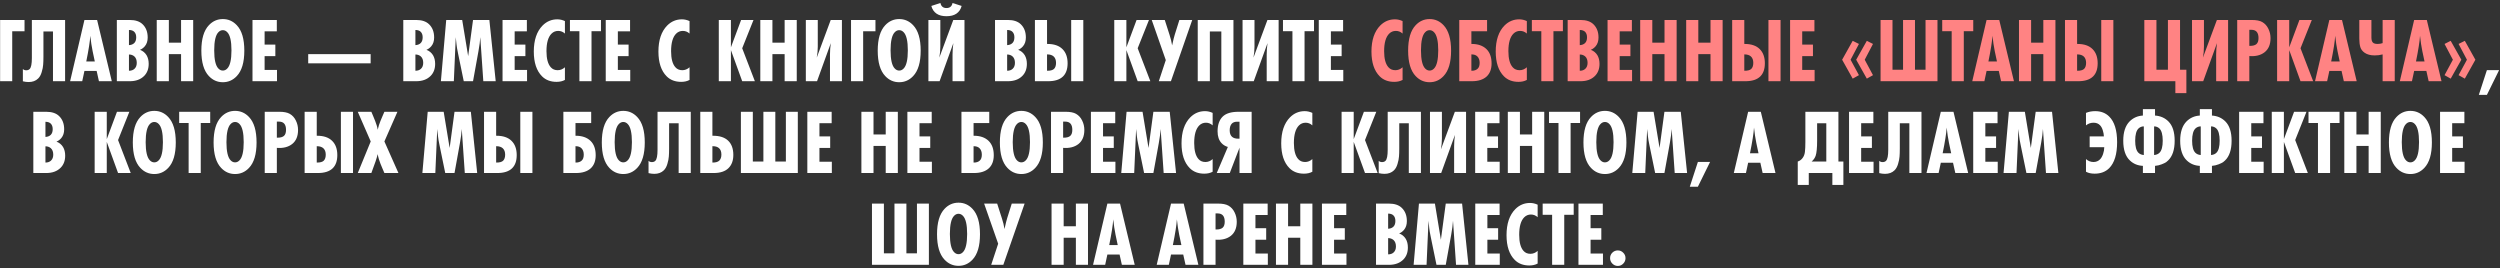
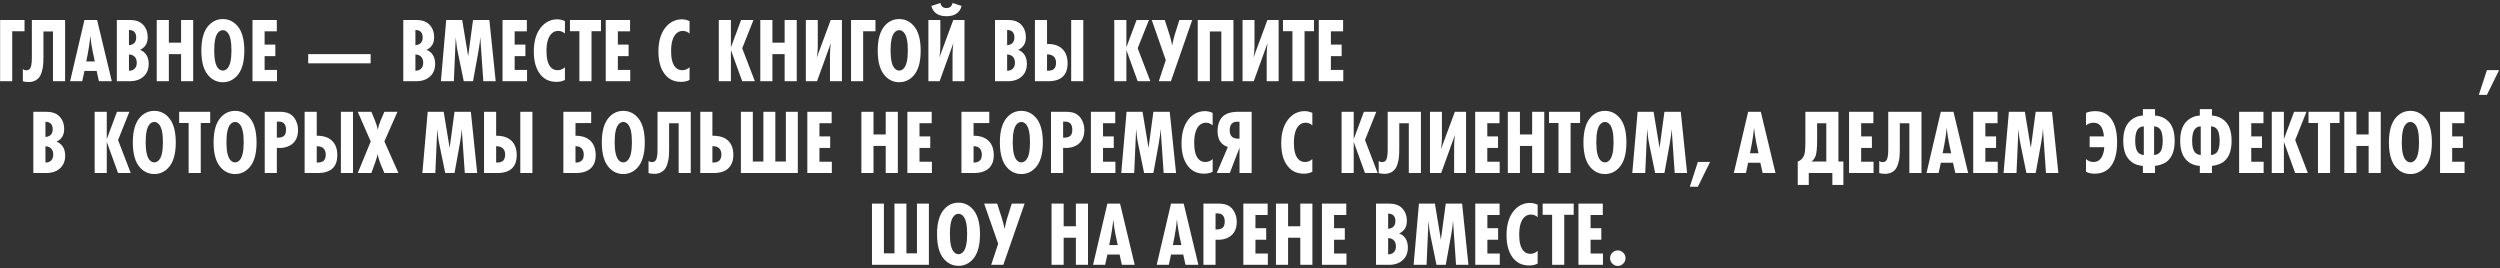
<svg xmlns="http://www.w3.org/2000/svg" width="708" height="76" viewBox="0 0 708 76" fill="none">
  <rect x="0" y="0" width="708" height="76" fill="#333333" stroke="none" />
  <path d="M6.947 8.856H3.463V23H0.031V5.658H6.947V8.856ZM9.024 5.658H18.436V23H15.004V8.908H12.3V16.084C12.3 17.003 12.274 17.757 12.222 18.346C12.187 18.935 12.049 19.629 11.806 20.426C11.581 21.206 11.243 21.813 10.792 22.246C10.116 22.905 9.223 23.234 8.114 23.234C7.594 23.234 7.048 23.165 6.476 23.026V19.542C6.719 19.785 7.031 19.906 7.412 19.906C7.828 19.906 8.157 19.785 8.4 19.542C8.816 19.126 9.024 18.086 9.024 16.422V5.658ZM31.66 23H28.02L27.37 20.088H23.912L23.288 23H19.856L23.912 5.658H27.5L31.66 23ZM24.432 17.41H26.85C26.348 15.157 26.018 13.493 25.862 12.418C25.724 11.465 25.628 10.702 25.576 10.13C25.472 11.759 25.091 14.186 24.432 17.41ZM33.089 5.658H36.755C38.35 5.658 39.563 6.065 40.395 6.88C41.349 7.799 41.825 9.047 41.825 10.624C41.825 11.629 41.557 12.453 41.019 13.094C40.621 13.562 40.161 13.9 39.641 14.108C40.439 14.403 41.063 14.914 41.513 15.642C41.912 16.318 42.111 17.133 42.111 18.086C42.111 19.507 41.678 20.651 40.811 21.518C39.823 22.506 38.463 23 36.729 23H33.089V5.658ZM36.521 8.492V12.782C37.163 12.747 37.665 12.548 38.029 12.184C38.393 11.82 38.575 11.283 38.575 10.572C38.575 9.896 38.393 9.376 38.029 9.012C37.683 8.665 37.18 8.492 36.521 8.492ZM36.521 15.434V20.036C37.18 20.036 37.7 19.854 38.081 19.49C38.515 19.091 38.731 18.528 38.731 17.8C38.731 17.003 38.506 16.396 38.055 15.98C37.639 15.616 37.128 15.434 36.521 15.434ZM54.71 23H51.278V15.33H47.82V23H44.388V5.658H47.82V12.08H51.278V5.658H54.71V23ZM67.059 7.14C68.481 8.631 69.192 11.031 69.192 14.342C69.192 17.653 68.481 20.053 67.059 21.544C65.968 22.705 64.65 23.286 63.108 23.286C61.565 23.286 60.248 22.705 59.156 21.544C57.734 20.053 57.023 17.653 57.023 14.342C57.023 11.031 57.734 8.631 59.156 7.14C60.248 5.979 61.565 5.398 63.108 5.398C64.65 5.398 65.968 5.979 67.059 7.14ZM64.356 9.116C63.992 8.735 63.575 8.544 63.108 8.544C62.639 8.544 62.224 8.735 61.859 9.116C61.062 9.913 60.663 11.629 60.663 14.264C60.663 16.899 61.062 18.615 61.859 19.412C62.224 19.793 62.639 19.984 63.108 19.984C63.575 19.984 63.992 19.793 64.356 19.412C65.153 18.615 65.552 16.899 65.552 14.264C65.552 11.629 65.153 9.913 64.356 9.116ZM78.447 23H71.505V5.658H78.395V8.882H74.937V12.626H77.979V15.902H74.937V19.802H78.447V23ZM104.964 15.33V17.93H87.284V15.33H104.964ZM114.212 5.658H117.878C119.473 5.658 120.686 6.065 121.518 6.88C122.472 7.799 122.948 9.047 122.948 10.624C122.948 11.629 122.68 12.453 122.142 13.094C121.744 13.562 121.284 13.9 120.764 14.108C121.562 14.403 122.186 14.914 122.636 15.642C123.035 16.318 123.234 17.133 123.234 18.086C123.234 19.507 122.801 20.651 121.934 21.518C120.946 22.506 119.586 23 117.852 23H114.212V5.658ZM117.644 8.492V12.782C118.286 12.747 118.788 12.548 119.152 12.184C119.516 11.82 119.698 11.283 119.698 10.572C119.698 9.896 119.516 9.376 119.152 9.012C118.806 8.665 118.303 8.492 117.644 8.492ZM117.644 15.434V20.036C118.303 20.036 118.823 19.854 119.204 19.49C119.638 19.091 119.854 18.528 119.854 17.8C119.854 17.003 119.629 16.396 119.178 15.98C118.762 15.616 118.251 15.434 117.644 15.434ZM140.383 23H136.873L136.015 10.52C135.963 11.56 135.79 12.895 135.495 14.524L133.961 23H131.335L129.723 15.148C129.481 14.004 129.333 13.137 129.281 12.548L129.073 10.52L128.527 23H124.861L126.369 5.658H130.893L132.583 15.902L133.961 5.658H138.589L140.383 23ZM149.262 23H142.32V5.658H149.21V8.882H145.752V12.626H148.794V15.902H145.752V19.802H149.262V23ZM159.986 19.048V22.636C159.327 23 158.539 23.182 157.62 23.182C155.921 23.182 154.552 22.662 153.512 21.622C151.952 20.062 151.172 17.722 151.172 14.602C151.172 11.361 152.004 8.899 153.668 7.218C154.829 6.057 156.216 5.476 157.828 5.476C158.556 5.476 159.275 5.641 159.986 5.97V9.506C159.431 9.003 158.799 8.752 158.088 8.752C157.343 8.752 156.71 9.012 156.19 9.532C155.237 10.485 154.76 12.141 154.76 14.498C154.76 16.63 155.167 18.147 155.982 19.048C156.467 19.603 157.117 19.88 157.932 19.88C158.695 19.88 159.379 19.603 159.986 19.048ZM170.195 8.83H167.517V23H164.085V8.83H161.407V5.658H170.195V8.83ZM178.486 23H171.544V5.658H178.434V8.882H174.976V12.626H178.018V15.902H174.976V19.802H178.486V23ZM195.279 19.048V22.636C194.62 23 193.832 23.182 192.913 23.182C191.214 23.182 189.845 22.662 188.805 21.622C187.245 20.062 186.465 17.722 186.465 14.602C186.465 11.361 187.297 8.899 188.961 7.218C190.122 6.057 191.509 5.476 193.121 5.476C193.849 5.476 194.568 5.641 195.279 5.97V9.506C194.724 9.003 194.092 8.752 193.381 8.752C192.636 8.752 192.003 9.012 191.483 9.532C190.53 10.485 190.053 12.141 190.053 14.498C190.053 16.63 190.46 18.147 191.275 19.048C191.76 19.603 192.41 19.88 193.225 19.88C193.988 19.88 194.672 19.603 195.279 19.048ZM213.78 23H210.192L206.994 14.186V23H203.562V5.658H206.994V13.406L209.88 5.658H213.39L210.192 13.666L213.78 23ZM225.64 23H222.208V15.33H218.75V23H215.318V5.658H218.75V12.08H222.208V5.658H225.64V23ZM228.213 23V5.658H231.593V13.198C231.593 14.221 231.498 15.261 231.307 16.318L235.259 5.658H238.431V23H235.051V15.408C235.051 14.368 235.129 13.302 235.285 12.21L231.385 23H228.213ZM247.929 8.856H244.445V23H241.013V5.658H247.929V8.856ZM258.606 7.14C260.028 8.631 260.738 11.031 260.738 14.342C260.738 17.653 260.028 20.053 258.606 21.544C257.514 22.705 256.197 23.286 254.654 23.286C253.112 23.286 251.794 22.705 250.702 21.544C249.281 20.053 248.57 17.653 248.57 14.342C248.57 11.031 249.281 8.631 250.702 7.14C251.794 5.979 253.112 5.398 254.654 5.398C256.197 5.398 257.514 5.979 258.606 7.14ZM255.902 9.116C255.538 8.735 255.122 8.544 254.654 8.544C254.186 8.544 253.77 8.735 253.406 9.116C252.609 9.913 252.21 11.629 252.21 14.264C252.21 16.899 252.609 18.615 253.406 19.412C253.77 19.793 254.186 19.984 254.654 19.984C255.122 19.984 255.538 19.793 255.902 19.412C256.7 18.615 257.098 16.899 257.098 14.264C257.098 11.629 256.7 9.913 255.902 9.116ZM262.922 23V5.658H266.302V13.198C266.302 14.221 266.207 15.261 266.016 16.318L269.968 5.658H273.14V23H269.76V15.408C269.76 14.368 269.838 13.302 269.994 12.21L266.094 23H262.922ZM269.76 0.848L272.334 1.68C272.092 2.633 271.589 3.37 270.826 3.89C270.116 4.358 269.188 4.592 268.044 4.592C266.9 4.592 265.973 4.358 265.262 3.89C264.5 3.37 263.997 2.633 263.754 1.68L266.328 0.848C266.432 1.333 266.623 1.689 266.9 1.914C267.178 2.157 267.559 2.278 268.044 2.278C268.53 2.278 268.911 2.157 269.188 1.914C269.466 1.689 269.656 1.333 269.76 0.848ZM281.79 5.658H285.456C287.051 5.658 288.264 6.065 289.096 6.88C290.05 7.799 290.526 9.047 290.526 10.624C290.526 11.629 290.258 12.453 289.72 13.094C289.322 13.562 288.862 13.9 288.342 14.108C289.14 14.403 289.764 14.914 290.214 15.642C290.613 16.318 290.812 17.133 290.812 18.086C290.812 19.507 290.379 20.651 289.512 21.518C288.524 22.506 287.164 23 285.43 23H281.79V5.658ZM285.222 8.492V12.782C285.864 12.747 286.366 12.548 286.73 12.184C287.094 11.82 287.276 11.283 287.276 10.572C287.276 9.896 287.094 9.376 286.73 9.012C286.384 8.665 285.881 8.492 285.222 8.492ZM285.222 15.434V20.036C285.881 20.036 286.401 19.854 286.782 19.49C287.216 19.091 287.432 18.528 287.432 17.8C287.432 17.003 287.207 16.396 286.756 15.98C286.34 15.616 285.829 15.434 285.222 15.434ZM306.791 23H303.359V5.658H306.791V23ZM293.089 5.658H296.521V12.444H296.625C298.48 12.444 299.893 12.921 300.863 13.874C301.851 14.827 302.345 16.179 302.345 17.93C302.345 19.559 301.912 20.799 301.045 21.648C300.127 22.549 298.723 23 296.833 23H293.089V5.658ZM296.521 15.408V20.036H296.625C297.509 20.036 298.133 19.863 298.497 19.516C298.879 19.135 299.069 18.563 299.069 17.8C299.069 17.02 298.853 16.422 298.419 16.006C297.986 15.607 297.379 15.408 296.599 15.408H296.521ZM325.778 23H322.19L318.992 14.186V23H315.56V5.658H318.992V13.406L321.878 5.658H325.388L322.19 13.666L325.778 23ZM326.172 5.658H329.864L331.216 9.87C331.545 10.858 331.788 11.855 331.944 12.86C332.273 11.335 332.525 10.312 332.698 9.792L333.998 5.658H337.638L331.606 23H328.174L330.15 17.02L326.172 5.658ZM349.313 23H345.881V8.908H342.631V23H339.199V5.658H349.313V23ZM351.891 23V5.658H355.271V13.198C355.271 14.221 355.176 15.261 354.985 16.318L358.937 5.658H362.109V23H358.729V15.408C358.729 14.368 358.807 13.302 358.963 12.21L355.063 23H351.891ZM372.127 8.83H369.449V23H366.017V8.83H363.339V5.658H372.127V8.83ZM380.418 23H373.476V5.658H380.366V8.882H376.908V12.626H379.95V15.902H376.908V19.802H380.418V23ZM707.749 19.854L704.291 26.874H702.003L704.291 19.854H707.749ZM9.438 31.658H13.104C14.699 31.658 15.912 32.065 16.744 32.88C17.697 33.799 18.174 35.047 18.174 36.624C18.174 37.629 17.905 38.453 17.368 39.094C16.969 39.562 16.51 39.9 15.99 40.108C16.787 40.403 17.411 40.914 17.862 41.642C18.261 42.318 18.46 43.133 18.46 44.086C18.46 45.507 18.027 46.651 17.16 47.518C16.172 48.506 14.811 49 13.078 49H9.438V31.658ZM12.87 34.492V38.782C13.511 38.747 14.014 38.548 14.378 38.184C14.742 37.82 14.924 37.283 14.924 36.572C14.924 35.896 14.742 35.376 14.378 35.012C14.031 34.665 13.529 34.492 12.87 34.492ZM12.87 41.434V46.036C13.529 46.036 14.049 45.854 14.43 45.49C14.863 45.091 15.08 44.528 15.08 43.8C15.08 43.003 14.855 42.396 14.404 41.98C13.988 41.616 13.477 41.434 12.87 41.434ZM37.023 49H33.435L30.237 40.186V49H26.805V31.658H30.237V39.406L33.123 31.658H36.633L33.435 39.666L37.023 49ZM47.648 33.14C49.07 34.631 49.78 37.031 49.78 40.342C49.78 43.653 49.07 46.053 47.648 47.544C46.556 48.705 45.239 49.286 43.696 49.286C42.154 49.286 40.836 48.705 39.744 47.544C38.323 46.053 37.612 43.653 37.612 40.342C37.612 37.031 38.323 34.631 39.744 33.14C40.836 31.979 42.154 31.398 43.696 31.398C45.239 31.398 46.556 31.979 47.648 33.14ZM44.944 35.116C44.58 34.735 44.164 34.544 43.696 34.544C43.228 34.544 42.812 34.735 42.448 35.116C41.651 35.913 41.252 37.629 41.252 40.264C41.252 42.899 41.651 44.615 42.448 45.412C42.812 45.793 43.228 45.984 43.696 45.984C44.164 45.984 44.58 45.793 44.944 45.412C45.742 44.615 46.14 42.899 46.14 40.264C46.14 37.629 45.742 35.913 44.944 35.116ZM59.53 34.83H56.852V49H53.42V34.83H50.742V31.658H59.53V34.83ZM70.525 33.14C71.947 34.631 72.657 37.031 72.657 40.342C72.657 43.653 71.947 46.053 70.525 47.544C69.433 48.705 68.116 49.286 66.573 49.286C65.031 49.286 63.713 48.705 62.621 47.544C61.2 46.053 60.489 43.653 60.489 40.342C60.489 37.031 61.2 34.631 62.621 33.14C63.713 31.979 65.031 31.398 66.573 31.398C68.116 31.398 69.433 31.979 70.525 33.14ZM67.821 35.116C67.457 34.735 67.041 34.544 66.573 34.544C66.105 34.544 65.689 34.735 65.325 35.116C64.528 35.913 64.129 37.629 64.129 40.264C64.129 42.899 64.528 44.615 65.325 45.412C65.689 45.793 66.105 45.984 66.573 45.984C67.041 45.984 67.457 45.793 67.821 45.412C68.619 44.615 69.017 42.899 69.017 40.264C69.017 37.629 68.619 35.913 67.821 35.116ZM74.971 31.658H79.131C80.397 31.658 81.367 31.849 82.043 32.23C82.806 32.663 83.386 33.296 83.785 34.128C84.201 34.96 84.409 35.853 84.409 36.806C84.409 38.574 83.855 39.9 82.745 40.784C81.636 41.651 80.189 42.015 78.403 41.876V49H74.971V31.658ZM78.403 38.99H78.611C79.426 38.99 80.024 38.825 80.405 38.496C80.804 38.149 81.003 37.577 81.003 36.78C81.003 35.22 80.336 34.44 79.001 34.44H78.403V38.99ZM99.972 49H96.54V31.658H99.972V49ZM86.27 31.658H89.702V38.444H89.806C91.661 38.444 93.073 38.921 94.044 39.874C95.032 40.827 95.526 42.179 95.526 43.93C95.526 45.559 95.093 46.799 94.226 47.648C93.307 48.549 91.903 49 90.014 49H86.27V31.658ZM89.702 41.408V46.036H89.806C90.69 46.036 91.314 45.863 91.678 45.516C92.059 45.135 92.25 44.563 92.25 43.8C92.25 43.02 92.033 42.422 91.6 42.006C91.167 41.607 90.56 41.408 89.78 41.408H89.702ZM112.838 49H108.86C108.756 48.723 108.574 48.298 108.314 47.726C108.072 47.137 107.881 46.677 107.742 46.348C107.604 46.001 107.456 45.577 107.3 45.074C107.144 44.554 107.032 44.077 106.962 43.644C106.754 44.632 106.156 46.417 105.168 49H101.32L104.986 40.056L101.32 31.658H105.168C105.238 31.831 105.402 32.221 105.662 32.828C105.922 33.417 106.113 33.885 106.234 34.232C106.373 34.561 106.52 34.977 106.676 35.48C106.832 35.965 106.928 36.39 106.962 36.754C107.049 36.338 107.17 35.887 107.326 35.402C107.5 34.899 107.647 34.501 107.768 34.206C107.89 33.894 108.08 33.443 108.34 32.854C108.6 32.265 108.774 31.866 108.86 31.658H112.552L108.86 40.056L112.838 49ZM135.14 49H131.63L130.772 36.52C130.72 37.56 130.547 38.895 130.252 40.524L128.718 49H126.092L124.48 41.148C124.237 40.004 124.09 39.137 124.038 38.548L123.83 36.52L123.284 49H119.618L121.126 31.658H125.65L127.34 41.902L128.718 31.658H133.346L135.14 49ZM150.779 49H147.347V31.658H150.779V49ZM137.077 31.658H140.509V38.444H140.613C142.467 38.444 143.88 38.921 144.851 39.874C145.839 40.827 146.333 42.179 146.333 43.93C146.333 45.559 145.899 46.799 145.033 47.648C144.114 48.549 142.71 49 140.821 49H137.077V31.658ZM140.509 41.408V46.036H140.613C141.497 46.036 142.121 45.863 142.485 45.516C142.866 45.135 143.057 44.563 143.057 43.8C143.057 43.02 142.84 42.422 142.407 42.006C141.973 41.607 141.367 41.408 140.587 41.408H140.509ZM159.547 31.658H167.425V34.856H162.979V38.444H163.057C164.843 38.444 166.238 38.929 167.243 39.9C168.214 40.853 168.699 42.205 168.699 43.956C168.699 45.533 168.249 46.755 167.347 47.622C166.377 48.541 164.955 49 163.083 49H159.547V31.658ZM162.979 41.408V46.036H163.083C163.759 46.036 164.297 45.863 164.695 45.516C165.111 45.169 165.319 44.597 165.319 43.8C165.319 43.02 165.103 42.413 164.669 41.98C164.288 41.599 163.751 41.408 163.057 41.408H162.979ZM180.467 33.14C181.888 34.631 182.599 37.031 182.599 40.342C182.599 43.653 181.888 46.053 180.467 47.544C179.375 48.705 178.057 49.286 176.515 49.286C174.972 49.286 173.655 48.705 172.563 47.544C171.141 46.053 170.431 43.653 170.431 40.342C170.431 37.031 171.141 34.631 172.563 33.14C173.655 31.979 174.972 31.398 176.515 31.398C178.057 31.398 179.375 31.979 180.467 33.14ZM177.763 35.116C177.399 34.735 176.983 34.544 176.515 34.544C176.047 34.544 175.631 34.735 175.267 35.116C174.469 35.913 174.071 37.629 174.071 40.264C174.071 42.899 174.469 44.615 175.267 45.412C175.631 45.793 176.047 45.984 176.515 45.984C176.983 45.984 177.399 45.793 177.763 45.412C178.56 44.615 178.959 42.899 178.959 40.264C178.959 37.629 178.56 35.913 177.763 35.116ZM186.213 31.658H195.625V49H192.193V34.908H189.489V42.084C189.489 43.003 189.463 43.757 189.411 44.346C189.376 44.935 189.237 45.629 188.995 46.426C188.769 47.206 188.431 47.813 187.981 48.246C187.305 48.905 186.412 49.234 185.303 49.234C184.783 49.234 184.237 49.165 183.665 49.026V45.542C183.907 45.785 184.219 45.906 184.601 45.906C185.017 45.906 185.346 45.785 185.589 45.542C186.005 45.126 186.213 44.086 186.213 42.422V31.658ZM198.319 31.658H201.751V38.444H201.933C203.822 38.444 205.252 38.912 206.223 39.848C207.193 40.784 207.679 42.127 207.679 43.878C207.679 45.473 207.219 46.721 206.301 47.622C205.365 48.541 203.961 49 202.089 49H198.319V31.658ZM201.751 41.408V46.036H201.855C202.704 46.036 203.319 45.854 203.701 45.49C204.099 45.091 204.299 44.519 204.299 43.774C204.299 42.977 204.082 42.379 203.649 41.98C203.233 41.599 202.661 41.408 201.933 41.408H201.751ZM209.821 31.658H213.201V45.75H216.191V31.658H219.571V45.75H222.561V31.658H225.941V49H209.821V31.658ZM235.577 49H228.635V31.658H235.525V34.882H232.067V38.626H235.109V41.902H232.067V45.802H235.577V49ZM254.268 49H250.836V41.33H247.378V49H243.946V31.658H247.378V38.08H250.836V31.658H254.268V49ZM263.913 49H256.971V31.658H263.861V34.882H260.403V38.626H263.445V41.902H260.403V45.802H263.913V49ZM272.282 31.658H280.16V34.856H275.714V38.444H275.792C277.577 38.444 278.972 38.929 279.978 39.9C280.948 40.853 281.434 42.205 281.434 43.956C281.434 45.533 280.983 46.755 280.082 47.622C279.111 48.541 277.69 49 275.818 49H272.282V31.658ZM275.714 41.408V46.036H275.818C276.494 46.036 277.031 45.863 277.43 45.516C277.846 45.169 278.054 44.597 278.054 43.8C278.054 43.02 277.837 42.413 277.404 41.98C277.022 41.599 276.485 41.408 275.792 41.408H275.714ZM293.201 33.14C294.622 34.631 295.333 37.031 295.333 40.342C295.333 43.653 294.622 46.053 293.201 47.544C292.109 48.705 290.792 49.286 289.249 49.286C287.706 49.286 286.389 48.705 285.297 47.544C283.876 46.053 283.165 43.653 283.165 40.342C283.165 37.031 283.876 34.631 285.297 33.14C286.389 31.979 287.706 31.398 289.249 31.398C290.792 31.398 292.109 31.979 293.201 33.14ZM290.497 35.116C290.133 34.735 289.717 34.544 289.249 34.544C288.781 34.544 288.365 34.735 288.001 35.116C287.204 35.913 286.805 37.629 286.805 40.264C286.805 42.899 287.204 44.615 288.001 45.412C288.365 45.793 288.781 45.984 289.249 45.984C289.717 45.984 290.133 45.793 290.497 45.412C291.294 44.615 291.693 42.899 291.693 40.264C291.693 37.629 291.294 35.913 290.497 35.116ZM297.647 31.658H301.807C303.072 31.658 304.043 31.849 304.719 32.23C305.482 32.663 306.062 33.296 306.461 34.128C306.877 34.96 307.085 35.853 307.085 36.806C307.085 38.574 306.53 39.9 305.421 40.784C304.312 41.651 302.864 42.015 301.079 41.876V49H297.647V31.658ZM301.079 38.99H301.287C302.102 38.99 302.7 38.825 303.081 38.496C303.48 38.149 303.679 37.577 303.679 36.78C303.679 35.22 303.012 34.44 301.677 34.44H301.079V38.99ZM315.888 49H308.946V31.658H315.836V34.882H312.378V38.626H315.42V41.902H312.378V45.802H315.888V49ZM333.06 49H329.55L328.692 36.52C328.64 37.56 328.467 38.895 328.172 40.524L326.638 49H324.012L322.4 41.148C322.157 40.004 322.01 39.137 321.958 38.548L321.75 36.52L321.204 49H317.538L319.046 31.658H323.57L325.26 41.902L326.638 31.658H331.266L333.06 49ZM343.421 45.048V48.636C342.762 49 341.973 49.182 341.055 49.182C339.356 49.182 337.987 48.662 336.947 47.622C335.387 46.062 334.607 43.722 334.607 40.602C334.607 37.361 335.439 34.899 337.103 33.218C338.264 32.057 339.651 31.476 341.263 31.476C341.991 31.476 342.71 31.641 343.421 31.97V35.506C342.866 35.003 342.233 34.752 341.523 34.752C340.777 34.752 340.145 35.012 339.625 35.532C338.671 36.485 338.195 38.141 338.195 40.498C338.195 42.63 338.602 44.147 339.417 45.048C339.902 45.603 340.552 45.88 341.367 45.88C342.129 45.88 342.814 45.603 343.421 45.048ZM344.583 49L347.729 41.616C347.018 41.408 346.429 41.053 345.961 40.55C345.198 39.753 344.817 38.635 344.817 37.196C344.817 35.376 345.293 33.989 346.247 33.036C347.165 32.117 348.665 31.658 350.745 31.658H354.463V49H351.031V41.824L348.275 49H344.583ZM351.031 34.466H350.381C349.705 34.466 349.193 34.648 348.847 35.012C348.448 35.445 348.249 36.078 348.249 36.91C348.249 37.725 348.465 38.331 348.899 38.73C349.297 39.094 349.887 39.276 350.667 39.276H351.031V34.466ZM371.655 45.048V48.636C370.996 49 370.208 49.182 369.289 49.182C367.59 49.182 366.221 48.662 365.181 47.622C363.621 46.062 362.841 43.722 362.841 40.602C362.841 37.361 363.673 34.899 365.337 33.218C366.498 32.057 367.885 31.476 369.497 31.476C370.225 31.476 370.944 31.641 371.655 31.97V35.506C371.1 35.003 370.468 34.752 369.757 34.752C369.012 34.752 368.379 35.012 367.859 35.532C366.906 36.485 366.429 38.141 366.429 40.498C366.429 42.63 366.836 44.147 367.651 45.048C368.136 45.603 368.786 45.88 369.601 45.88C370.364 45.88 371.048 45.603 371.655 45.048ZM390.156 49H386.568L383.37 40.186V49H379.938V31.658H383.37V39.406L386.256 31.658H389.766L386.568 39.666L390.156 49ZM392.994 31.658H402.406V49H398.974V34.908H396.27V42.084C396.27 43.003 396.244 43.757 396.192 44.346C396.157 44.935 396.018 45.629 395.776 46.426C395.55 47.206 395.212 47.813 394.762 48.246C394.086 48.905 393.193 49.234 392.084 49.234C391.564 49.234 391.018 49.165 390.446 49.026V45.542C390.688 45.785 391 45.906 391.382 45.906C391.798 45.906 392.127 45.785 392.37 45.542C392.786 45.126 392.994 44.086 392.994 42.422V31.658ZM404.97 49V31.658H408.35V39.198C408.35 40.221 408.255 41.261 408.064 42.318L412.016 31.658H415.188V49H411.808V41.408C411.808 40.368 411.886 39.302 412.042 38.21L408.142 49H404.97ZM424.712 49H417.77V31.658H424.66V34.882H421.202V38.626H424.244V41.902H421.202V45.802H424.712V49ZM437.334 49H433.902V41.33H430.444V49H427.012V31.658H430.444V38.08H433.902V31.658H437.334V49ZM447.474 34.83H444.796V49H441.364V34.83H438.686V31.658H447.474V34.83ZM458.469 33.14C459.89 34.631 460.601 37.031 460.601 40.342C460.601 43.653 459.89 46.053 458.469 47.544C457.377 48.705 456.059 49.286 454.517 49.286C452.974 49.286 451.657 48.705 450.565 47.544C449.143 46.053 448.433 43.653 448.433 40.342C448.433 37.031 449.143 34.631 450.565 33.14C451.657 31.979 452.974 31.398 454.517 31.398C456.059 31.398 457.377 31.979 458.469 33.14ZM455.765 35.116C455.401 34.735 454.985 34.544 454.517 34.544C454.049 34.544 453.633 34.735 453.269 35.116C452.471 35.913 452.073 37.629 452.073 40.264C452.073 42.899 452.471 44.615 453.269 45.412C453.633 45.793 454.049 45.984 454.517 45.984C454.985 45.984 455.401 45.793 455.765 45.412C456.562 44.615 456.961 42.899 456.961 40.264C456.961 37.629 456.562 35.913 455.765 35.116ZM477.787 49H474.277L473.419 36.52C473.367 37.56 473.193 38.895 472.899 40.524L471.365 49H468.739L467.127 41.148C466.884 40.004 466.737 39.137 466.685 38.548L466.477 36.52L465.931 49H462.265L463.773 31.658H468.297L469.987 41.902L471.365 31.658H475.993L477.787 49ZM484.299 45.854L480.841 52.874H478.553L480.841 45.854H484.299ZM502.821 49H499.181L498.531 46.088H495.073L494.449 49H491.017L495.073 31.658H498.661L502.821 49ZM495.593 43.41H498.011C497.509 41.157 497.179 39.493 497.023 38.418C496.885 37.465 496.789 36.702 496.737 36.13C496.633 37.759 496.252 40.186 495.593 43.41ZM511.281 31.658H520.641V45.75H522.045V52.38H518.925V49H512.243V52.38H509.123V45.75C509.712 45.542 510.171 45.204 510.501 44.736C510.847 44.285 511.064 43.722 511.151 43.046C511.237 42.353 511.281 41.399 511.281 40.186V31.658ZM514.609 34.908V39.822C514.609 41.867 514.47 43.297 514.193 44.112C513.967 44.753 513.586 45.299 513.049 45.75H517.209V34.908H514.609ZM530.591 49H523.649V31.658H530.539V34.882H527.081V38.626H530.123V41.902H527.081V45.802H530.591V49ZM534.75 31.658H544.162V49H540.73V34.908H538.026V42.084C538.026 43.003 538 43.757 537.948 44.346C537.913 44.935 537.774 45.629 537.532 46.426C537.306 47.206 536.968 47.813 536.518 48.246C535.842 48.905 534.949 49.234 533.84 49.234C533.32 49.234 532.774 49.165 532.202 49.026V45.542C532.444 45.785 532.756 45.906 533.138 45.906C533.554 45.906 533.883 45.785 534.126 45.542C534.542 45.126 534.75 44.086 534.75 42.422V31.658ZM557.386 49H553.746L553.096 46.088H549.638L549.014 49H545.582L549.638 31.658H553.226L557.386 49ZM550.158 43.41H552.576C552.073 41.157 551.744 39.493 551.588 38.418C551.449 37.465 551.354 36.702 551.302 36.13C551.198 37.759 550.817 40.186 550.158 43.41ZM565.757 49H558.815V31.658H565.705V34.882H562.247V38.626H565.289V41.902H562.247V45.802H565.757V49ZM582.929 49H579.419L578.561 36.52C578.509 37.56 578.336 38.895 578.041 40.524L576.507 49H573.881L572.269 41.148C572.026 40.004 571.879 39.137 571.827 38.548L571.619 36.52L571.073 49H567.407L568.915 31.658H573.439L575.129 41.902L576.507 31.658H581.135L582.929 49ZM590.752 48.636V45.048C591.376 45.603 592.087 45.88 592.884 45.88C593.612 45.88 594.227 45.629 594.73 45.126C595.077 44.779 595.363 44.277 595.588 43.618C595.813 42.959 595.926 42.318 595.926 41.694H591.792V38.626H595.822C595.805 38.089 595.701 37.517 595.51 36.91C595.319 36.286 595.059 35.809 594.73 35.48C594.279 34.995 593.664 34.752 592.884 34.752C592.087 34.752 591.376 35.003 590.752 35.506V31.97C591.532 31.641 592.399 31.476 593.352 31.476C594.981 31.476 596.307 31.987 597.33 33.01C598.821 34.483 599.566 36.901 599.566 40.264C599.566 43.661 598.821 46.114 597.33 47.622C596.29 48.662 594.912 49.182 593.196 49.182C592.225 49.182 591.411 49 590.752 48.636ZM606.869 49V46.972C605.413 46.903 604.191 46.4 603.203 45.464C601.938 44.285 601.305 42.413 601.305 39.848C601.305 37.421 601.903 35.601 603.099 34.388C604.122 33.365 605.379 32.811 606.869 32.724V30.904H610.301V32.724C611.827 32.828 613.092 33.383 614.097 34.388C615.276 35.567 615.865 37.387 615.865 39.848C615.865 42.413 615.241 44.285 613.993 45.464C613.855 45.603 613.673 45.759 613.447 45.932C613.222 46.088 612.806 46.287 612.199 46.53C611.593 46.773 610.96 46.92 610.301 46.972V49H606.869ZM610.041 35.792V43.904C610.683 43.852 611.194 43.635 611.575 43.254C612.182 42.647 612.485 41.512 612.485 39.848C612.485 38.132 612.165 36.971 611.523 36.364C611.107 35.983 610.613 35.792 610.041 35.792ZM607.129 43.904V35.792C606.557 35.792 606.063 35.983 605.647 36.364C605.006 36.971 604.685 38.132 604.685 39.848C604.685 41.512 604.989 42.647 605.595 43.254C605.977 43.635 606.488 43.852 607.129 43.904ZM622.992 49V46.972C621.536 46.903 620.314 46.4 619.326 45.464C618.061 44.285 617.428 42.413 617.428 39.848C617.428 37.421 618.026 35.601 619.222 34.388C620.245 33.365 621.502 32.811 622.992 32.724V30.904H626.424V32.724C627.95 32.828 629.215 33.383 630.22 34.388C631.399 35.567 631.988 37.387 631.988 39.848C631.988 42.413 631.364 44.285 630.116 45.464C629.978 45.603 629.796 45.759 629.57 45.932C629.345 46.088 628.929 46.287 628.322 46.53C627.716 46.773 627.083 46.92 626.424 46.972V49H622.992ZM626.164 35.792V43.904C626.806 43.852 627.317 43.635 627.698 43.254C628.305 42.647 628.608 41.512 628.608 39.848C628.608 38.132 628.288 36.971 627.646 36.364C627.23 35.983 626.736 35.792 626.164 35.792ZM623.252 43.904V35.792C622.68 35.792 622.186 35.983 621.77 36.364C621.129 36.971 620.808 38.132 620.808 39.848C620.808 41.512 621.112 42.647 621.718 43.254C622.1 43.635 622.611 43.852 623.252 43.904ZM641.065 49H634.123V31.658H641.013V34.882H637.555V38.626H640.597V41.902H637.555V45.802H641.065V49ZM653.584 49H649.996L646.798 40.186V49H643.366V31.658H646.798V39.406L649.684 31.658H653.194L649.996 39.666L653.584 49ZM662.558 34.83H659.88V49H656.448V34.83H653.77V31.658H662.558V34.83ZM674.229 49H670.797V41.33H667.339V49H663.907V31.658H667.339V38.08H670.797V31.658H674.229V49ZM686.578 33.14C687.999 34.631 688.71 37.031 688.71 40.342C688.71 43.653 687.999 46.053 686.578 47.544C685.486 48.705 684.169 49.286 682.626 49.286C681.083 49.286 679.766 48.705 678.674 47.544C677.253 46.053 676.542 43.653 676.542 40.342C676.542 37.031 677.253 34.631 678.674 33.14C679.766 31.979 681.083 31.398 682.626 31.398C684.169 31.398 685.486 31.979 686.578 33.14ZM683.874 35.116C683.51 34.735 683.094 34.544 682.626 34.544C682.158 34.544 681.742 34.735 681.378 35.116C680.581 35.913 680.182 37.629 680.182 40.264C680.182 42.899 680.581 44.615 681.378 45.412C681.742 45.793 682.158 45.984 682.626 45.984C683.094 45.984 683.51 45.793 683.874 45.412C684.671 44.615 685.07 42.899 685.07 40.264C685.07 37.629 684.671 35.913 683.874 35.116ZM697.966 49H691.024V31.658H697.914V34.882H694.456V38.626H697.498V41.902H694.456V45.802H697.966V49ZM246.942 57.658H250.322V71.75H253.312V57.658H256.692V71.75H259.682V57.658H263.062V75H246.942V57.658ZM275.402 59.14C276.824 60.631 277.534 63.031 277.534 66.342C277.534 69.653 276.824 72.053 275.402 73.544C274.31 74.705 272.993 75.286 271.45 75.286C269.908 75.286 268.59 74.705 267.498 73.544C266.077 72.053 265.366 69.653 265.366 66.342C265.366 63.031 266.077 60.631 267.498 59.14C268.59 57.979 269.908 57.398 271.45 57.398C272.993 57.398 274.31 57.979 275.402 59.14ZM272.698 61.116C272.334 60.735 271.918 60.544 271.45 60.544C270.982 60.544 270.566 60.735 270.202 61.116C269.405 61.913 269.006 63.629 269.006 66.264C269.006 68.899 269.405 70.615 270.202 71.412C270.566 71.793 270.982 71.984 271.45 71.984C271.918 71.984 272.334 71.793 272.698 71.412C273.496 70.615 273.894 68.899 273.894 66.264C273.894 63.629 273.496 61.913 272.698 61.116ZM278.704 57.658H282.396L283.748 61.87C284.077 62.858 284.32 63.855 284.476 64.86C284.805 63.335 285.057 62.312 285.23 61.792L286.53 57.658H290.17L284.138 75H280.706L282.682 69.02L278.704 57.658ZM308.121 75H304.689V67.33H301.231V75H297.799V57.658H301.231V64.08H304.689V57.658H308.121V75ZM321.355 75H317.715L317.065 72.088H313.607L312.983 75H309.551L313.607 57.658H317.195L321.355 75ZM314.127 69.41H316.545C316.042 67.157 315.713 65.493 315.557 64.418C315.418 63.465 315.323 62.702 315.271 62.13C315.167 63.759 314.785 66.186 314.127 69.41ZM339.382 75H335.742L335.092 72.088H331.634L331.01 75H327.578L331.634 57.658H335.222L339.382 75ZM332.154 69.41H334.572C334.069 67.157 333.74 65.493 333.584 64.418C333.445 63.465 333.35 62.702 333.298 62.13C333.194 63.759 332.813 66.186 332.154 69.41ZM340.811 57.658H344.971C346.236 57.658 347.207 57.849 347.883 58.23C348.646 58.663 349.226 59.296 349.625 60.128C350.041 60.96 350.249 61.853 350.249 62.806C350.249 64.574 349.694 65.9 348.585 66.784C347.476 67.651 346.028 68.015 344.243 67.876V75H340.811V57.658ZM344.243 64.99H344.451C345.266 64.99 345.864 64.825 346.245 64.496C346.644 64.149 346.843 63.577 346.843 62.78C346.843 61.22 346.176 60.44 344.841 60.44H344.243V64.99ZM359.052 75H352.11V57.658H359V60.882H355.542V64.626H358.584V67.902H355.542V71.802H359.052V75ZM371.674 75H368.242V67.33H364.784V75H361.352V57.658H364.784V64.08H368.242V57.658H371.674V75ZM381.319 75H374.377V57.658H381.267V60.882H377.809V64.626H380.851V67.902H377.809V71.802H381.319V75ZM389.688 57.658H393.354C394.949 57.658 396.162 58.065 396.994 58.88C397.947 59.799 398.424 61.047 398.424 62.624C398.424 63.629 398.155 64.453 397.618 65.094C397.219 65.562 396.76 65.9 396.24 66.108C397.037 66.403 397.661 66.914 398.112 67.642C398.511 68.318 398.71 69.133 398.71 70.086C398.71 71.507 398.277 72.651 397.41 73.518C396.422 74.506 395.061 75 393.328 75H389.688V57.658ZM393.12 60.492V64.782C393.761 64.747 394.264 64.548 394.628 64.184C394.992 63.82 395.174 63.283 395.174 62.572C395.174 61.896 394.992 61.376 394.628 61.012C394.281 60.665 393.779 60.492 393.12 60.492ZM393.12 67.434V72.036C393.779 72.036 394.299 71.854 394.68 71.49C395.113 71.091 395.33 70.528 395.33 69.8C395.33 69.003 395.105 68.396 394.654 67.98C394.238 67.616 393.727 67.434 393.12 67.434ZM415.859 75H412.349L411.491 62.52C411.439 63.56 411.265 64.895 410.971 66.524L409.437 75H406.811L405.199 67.148C404.956 66.004 404.809 65.137 404.757 64.548L404.549 62.52L404.003 75H400.337L401.845 57.658H406.369L408.059 67.902L409.437 57.658H414.065L415.859 75ZM424.737 75H417.795V57.658H424.685V60.882H421.227V64.626H424.269V67.902H421.227V71.802H424.737V75ZM435.462 71.048V74.636C434.803 75 434.014 75.182 433.096 75.182C431.397 75.182 430.028 74.662 428.988 73.622C427.428 72.062 426.648 69.722 426.648 66.602C426.648 63.361 427.48 60.899 429.144 59.218C430.305 58.057 431.692 57.476 433.304 57.476C434.032 57.476 434.751 57.641 435.462 57.97V61.506C434.907 61.003 434.274 60.752 433.564 60.752C432.818 60.752 432.186 61.012 431.666 61.532C430.712 62.485 430.236 64.141 430.236 66.498C430.236 68.63 430.643 70.147 431.458 71.048C431.943 71.603 432.593 71.88 433.408 71.88C434.17 71.88 434.855 71.603 435.462 71.048ZM445.671 60.83H442.993V75H439.561V60.83H436.883V57.658H445.671V60.83ZM453.962 75H447.02V57.658H453.91V60.882H450.452V64.626H453.494V67.902H450.452V71.802H453.962V75ZM459.694 71.568C460.127 71.984 460.344 72.495 460.344 73.102C460.344 73.709 460.127 74.229 459.694 74.662C459.278 75.095 458.767 75.312 458.16 75.312C457.571 75.312 457.059 75.095 456.626 74.662C456.193 74.229 455.976 73.709 455.976 73.102C455.976 72.495 456.184 71.984 456.6 71.568C457.033 71.135 457.553 70.918 458.16 70.918C458.767 70.918 459.278 71.135 459.694 71.568Z" fill="white" />
-   <path d="M397.211 19.048V22.636C396.552 23 395.763 23.182 394.845 23.182C393.146 23.182 391.777 22.662 390.737 21.622C389.177 20.062 388.397 17.722 388.397 14.602C388.397 11.361 389.229 8.899 390.893 7.218C392.054 6.057 393.441 5.476 395.053 5.476C395.781 5.476 396.5 5.641 397.211 5.97V9.506C396.656 9.003 396.023 8.752 395.313 8.752C394.567 8.752 393.935 9.012 393.415 9.532C392.461 10.485 391.985 12.141 391.985 14.498C391.985 16.63 392.392 18.147 393.207 19.048C393.692 19.603 394.342 19.88 395.157 19.88C395.919 19.88 396.604 19.603 397.211 19.048ZM408.817 7.14C410.239 8.631 410.949 11.031 410.949 14.342C410.949 17.653 410.239 20.053 408.817 21.544C407.725 22.705 406.408 23.286 404.865 23.286C403.323 23.286 402.005 22.705 400.913 21.544C399.492 20.053 398.781 17.653 398.781 14.342C398.781 11.031 399.492 8.631 400.913 7.14C402.005 5.979 403.323 5.398 404.865 5.398C406.408 5.398 407.725 5.979 408.817 7.14ZM406.113 9.116C405.749 8.735 405.333 8.544 404.865 8.544C404.397 8.544 403.981 8.735 403.617 9.116C402.82 9.913 402.421 11.629 402.421 14.264C402.421 16.899 402.82 18.615 403.617 19.412C403.981 19.793 404.397 19.984 404.865 19.984C405.333 19.984 405.749 19.793 406.113 19.412C406.911 18.615 407.309 16.899 407.309 14.264C407.309 11.629 406.911 9.913 406.113 9.116ZM413.263 5.658H421.141V8.856H416.695V12.444H416.773C418.558 12.444 419.954 12.929 420.959 13.9C421.93 14.853 422.415 16.205 422.415 17.956C422.415 19.533 421.964 20.755 421.063 21.622C420.092 22.541 418.671 23 416.799 23H413.263V5.658ZM416.695 15.408V20.036H416.799C417.475 20.036 418.012 19.863 418.411 19.516C418.827 19.169 419.035 18.597 419.035 17.8C419.035 17.02 418.818 16.413 418.385 15.98C418.004 15.599 417.466 15.408 416.773 15.408H416.695ZM432.402 19.048V22.636C431.743 23 430.955 23.182 430.036 23.182C428.337 23.182 426.968 22.662 425.928 21.622C424.368 20.062 423.588 17.722 423.588 14.602C423.588 11.361 424.42 8.899 426.084 7.218C427.245 6.057 428.632 5.476 430.244 5.476C430.972 5.476 431.691 5.641 432.402 5.97V9.506C431.847 9.003 431.215 8.752 430.504 8.752C429.759 8.752 429.126 9.012 428.606 9.532C427.653 10.485 427.176 12.141 427.176 14.498C427.176 16.63 427.583 18.147 428.398 19.048C428.883 19.603 429.533 19.88 430.348 19.88C431.111 19.88 431.795 19.603 432.402 19.048ZM442.611 8.83H439.933V23H436.501V8.83H433.823V5.658H442.611V8.83ZM443.96 5.658H447.626C449.221 5.658 450.434 6.065 451.266 6.88C452.22 7.799 452.696 9.047 452.696 10.624C452.696 11.629 452.428 12.453 451.89 13.094C451.492 13.562 451.032 13.9 450.512 14.108C451.31 14.403 451.934 14.914 452.384 15.642C452.783 16.318 452.982 17.133 452.982 18.086C452.982 19.507 452.549 20.651 451.682 21.518C450.694 22.506 449.334 23 447.6 23H443.96V5.658ZM447.392 8.492V12.782C448.034 12.747 448.536 12.548 448.9 12.184C449.264 11.82 449.446 11.283 449.446 10.572C449.446 9.896 449.264 9.376 448.9 9.012C448.554 8.665 448.051 8.492 447.392 8.492ZM447.392 15.434V20.036C448.051 20.036 448.571 19.854 448.952 19.49C449.386 19.091 449.602 18.528 449.602 17.8C449.602 17.003 449.377 16.396 448.926 15.98C448.51 15.616 447.999 15.434 447.392 15.434ZM462.201 23H455.259V5.658H462.149V8.882H458.691V12.626H461.733V15.902H458.691V19.802H462.201V23ZM474.823 23H471.391V15.33H467.933V23H464.501V5.658H467.933V12.08H471.391V5.658H474.823V23ZM487.849 23H484.417V15.33H480.959V23H477.527V5.658H480.959V12.08H484.417V5.658H487.849V23ZM504.254 23H500.822V5.658H504.254V23ZM490.552 5.658H493.984V12.444H494.088C495.943 12.444 497.356 12.921 498.326 13.874C499.314 14.827 499.808 16.179 499.808 17.93C499.808 19.559 499.375 20.799 498.508 21.648C497.59 22.549 496.186 23 494.296 23H490.552V5.658ZM493.984 15.408V20.036H494.088C494.972 20.036 495.596 19.863 495.96 19.516C496.342 19.135 496.532 18.563 496.532 17.8C496.532 17.02 496.316 16.422 495.882 16.006C495.449 15.607 494.842 15.408 494.062 15.408H493.984ZM513.897 23H506.955V5.658H513.845V8.882H510.387V12.626H513.429V15.902H510.387V19.802H513.897V23ZM530.429 21.284L528.687 22.272L525.671 16.916L528.687 11.56L530.429 12.444L528.089 16.916L530.429 21.284ZM526.451 21.284L524.683 22.272L521.693 16.916L524.683 11.56L526.451 12.444L524.085 16.916L526.451 21.284ZM532.574 5.658H535.954V19.75H538.944V5.658H542.324V19.75H545.314V5.658H548.694V23H532.574V5.658ZM558.824 8.83H556.146V23H552.714V8.83H550.036V5.658H558.824V8.83ZM570.348 23H566.708L566.058 20.088H562.6L561.976 23H558.544L562.6 5.658H566.188L570.348 23ZM563.12 17.41H565.538C565.035 15.157 564.706 13.493 564.55 12.418C564.411 11.465 564.316 10.702 564.264 10.13C564.16 11.759 563.778 14.186 563.12 17.41ZM582.099 23H578.667V15.33H575.209V23H571.777V5.658H575.209V12.08H578.667V5.658H582.099V23ZM598.504 23H595.072V5.658H598.504V23ZM584.802 5.658H588.234V12.444H588.338C590.193 12.444 591.606 12.921 592.576 13.874C593.564 14.827 594.058 16.179 594.058 17.93C594.058 19.559 593.625 20.799 592.758 21.648C591.84 22.549 590.436 23 588.546 23H584.802V5.658ZM588.234 15.408V20.036H588.338C589.222 20.036 589.846 19.863 590.21 19.516C590.592 19.135 590.782 18.563 590.782 17.8C590.782 17.02 590.566 16.422 590.132 16.006C589.699 15.607 589.092 15.408 588.312 15.408H588.234ZM607.273 5.658H610.705V19.75H613.955V5.658H617.387V19.75H619.181V26.38H616.061V23H607.273V5.658ZM620.778 23V5.658H624.158V13.198C624.158 14.221 624.062 15.261 623.872 16.318L627.824 5.658H630.996V23H627.616V15.408C627.616 14.368 627.694 13.302 627.85 12.21L623.95 23H620.778ZM633.578 5.658H637.738C639.003 5.658 639.974 5.849 640.65 6.23C641.412 6.663 641.993 7.296 642.392 8.128C642.808 8.96 643.016 9.853 643.016 10.806C643.016 12.574 642.461 13.9 641.352 14.784C640.242 15.651 638.795 16.015 637.01 15.876V23H633.578V5.658ZM637.01 12.99H637.218C638.032 12.99 638.63 12.825 639.012 12.496C639.41 12.149 639.61 11.577 639.61 10.78C639.61 9.22 638.942 8.44 637.608 8.44H637.01V12.99ZM655.094 23H651.506L648.308 14.186V23H644.876V5.658H648.308V13.406L651.194 5.658H654.704L651.506 13.666L655.094 23ZM667.416 23H663.776L663.126 20.088H659.668L659.044 23H655.612L659.668 5.658H663.256L667.416 23ZM660.188 17.41H662.606C662.104 15.157 661.774 13.493 661.618 12.418C661.48 11.465 661.384 10.702 661.332 10.13C661.228 11.759 660.847 14.186 660.188 17.41ZM674.759 23V15.408C674.049 15.599 673.303 15.694 672.523 15.694C671.327 15.694 670.374 15.443 669.663 14.94C669.039 14.507 668.632 13.969 668.441 13.328C668.251 12.669 668.155 11.872 668.155 10.936V5.658H671.587V10.624C671.587 11.3 671.726 11.777 672.003 12.054C672.263 12.314 672.705 12.444 673.329 12.444C673.867 12.444 674.343 12.366 674.759 12.21V5.658H678.191V23H674.759ZM691.436 23H687.796L687.146 20.088H683.688L683.064 23H679.632L683.688 5.658H687.276L691.436 23ZM684.208 17.41H686.626C686.123 15.157 685.794 13.493 685.638 12.418C685.499 11.465 685.404 10.702 685.352 10.13C685.248 11.759 684.866 14.186 684.208 17.41ZM701.029 16.916L698.039 22.272L696.271 21.284L698.637 16.916L696.271 12.444L698.039 11.56L701.029 16.916ZM697.051 16.916L694.035 22.272L692.293 21.284L694.659 16.916L692.293 12.444L694.035 11.56L697.051 16.916Z" fill="#FF8383" />
</svg>